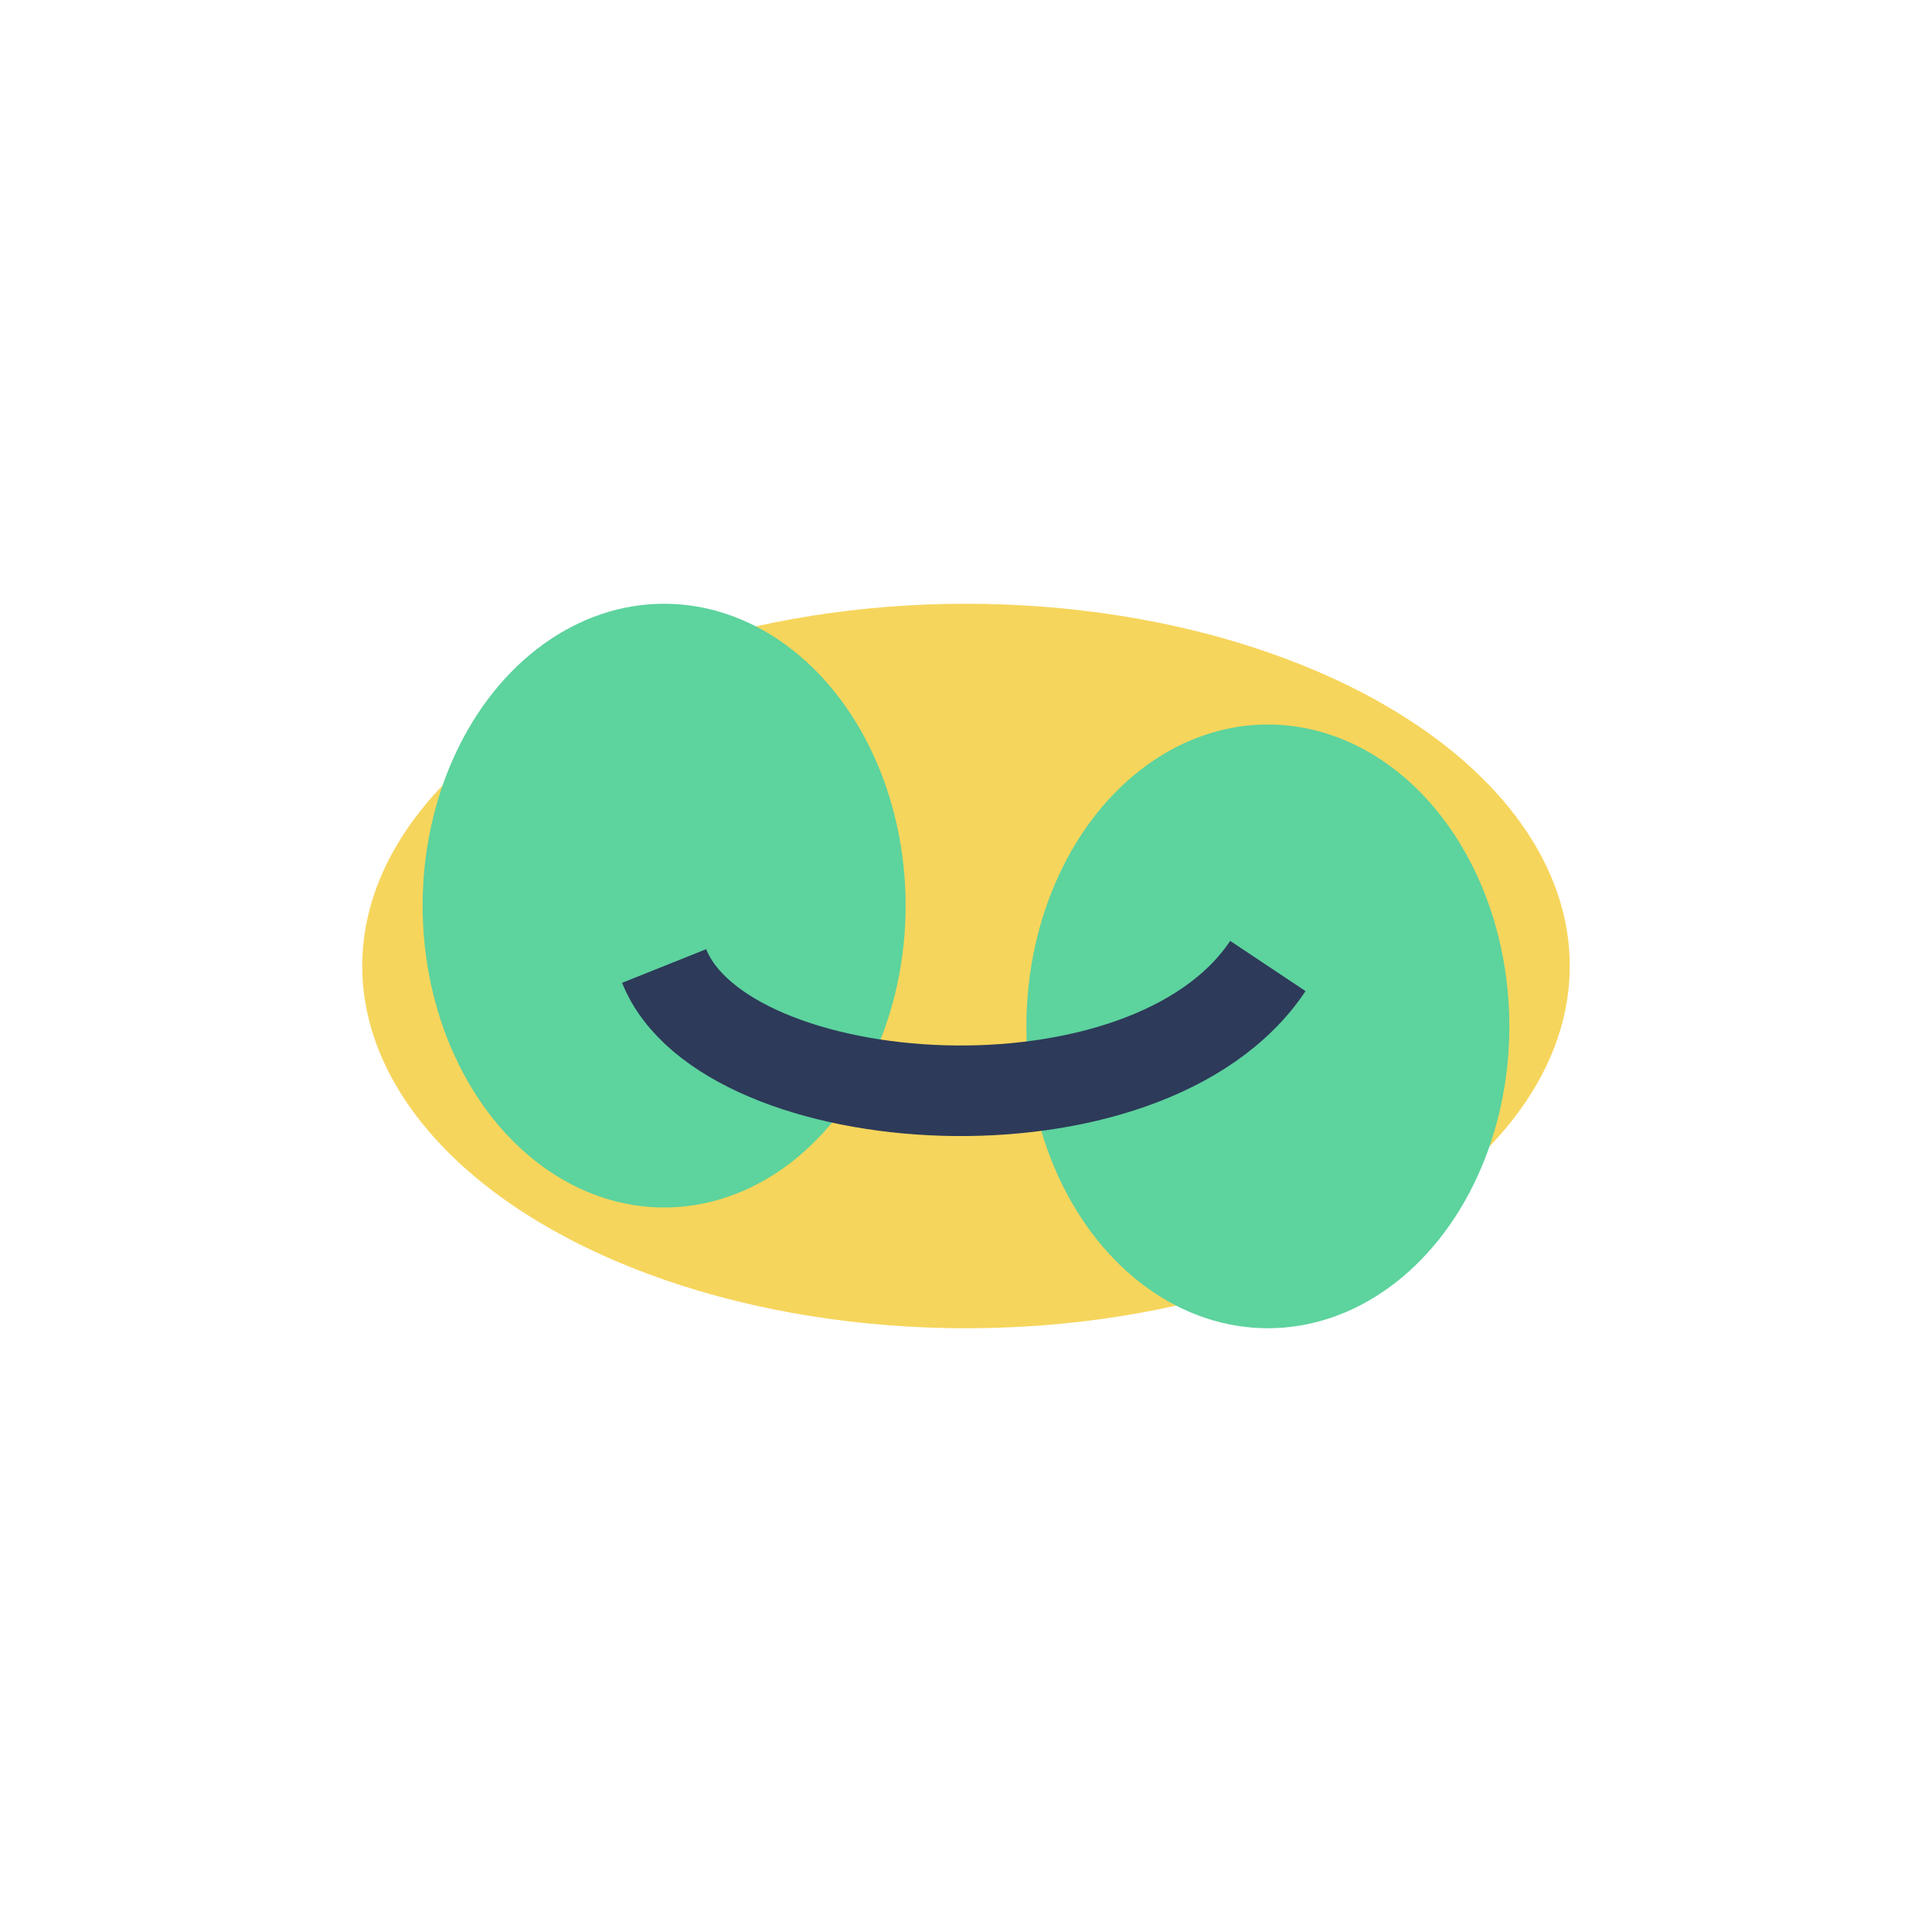
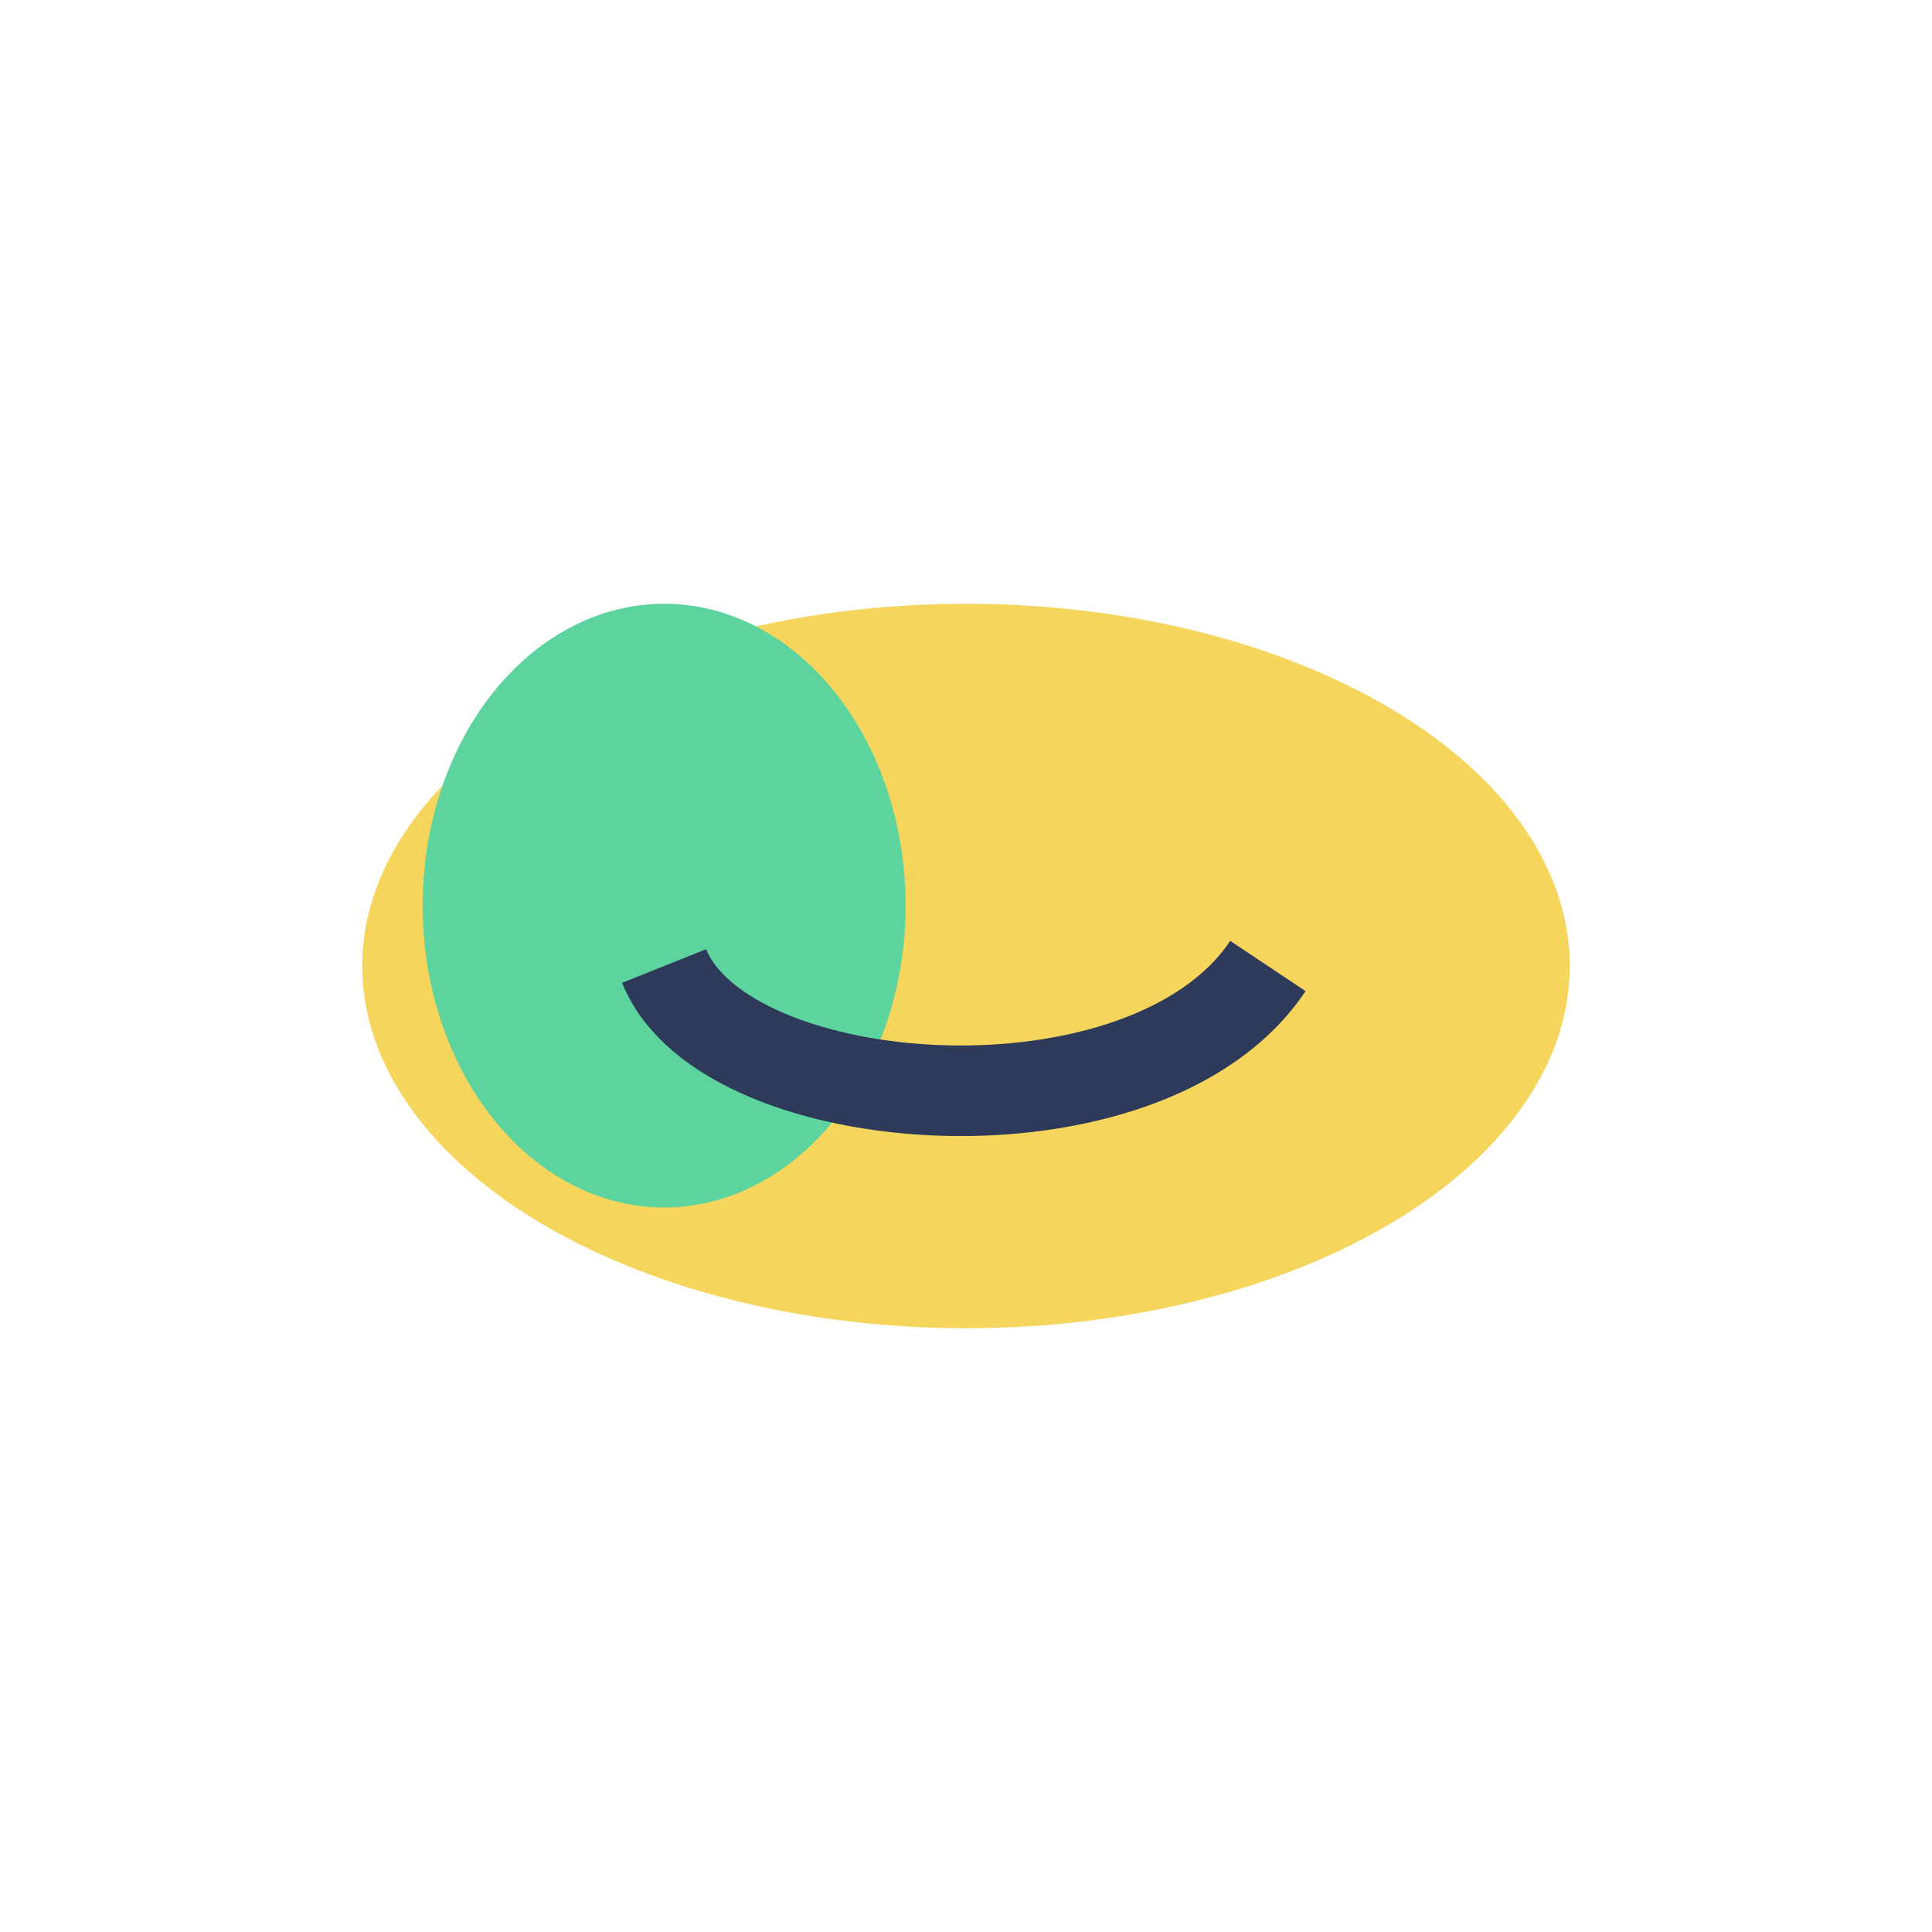
<svg xmlns="http://www.w3.org/2000/svg" width="32" height="32" viewBox="0 0 32 32">
  <ellipse cx="16" cy="16" rx="10" ry="6" fill="#F6D55C" />
  <ellipse cx="11" cy="15" rx="4" ry="5" fill="#5DD39E" />
-   <ellipse cx="21" cy="17" rx="4" ry="5" fill="#5DD39E" />
  <path d="M11 16c1 2.5 8 3 10 0" stroke="#2D3A59" stroke-width="1.5" fill="none" />
</svg>